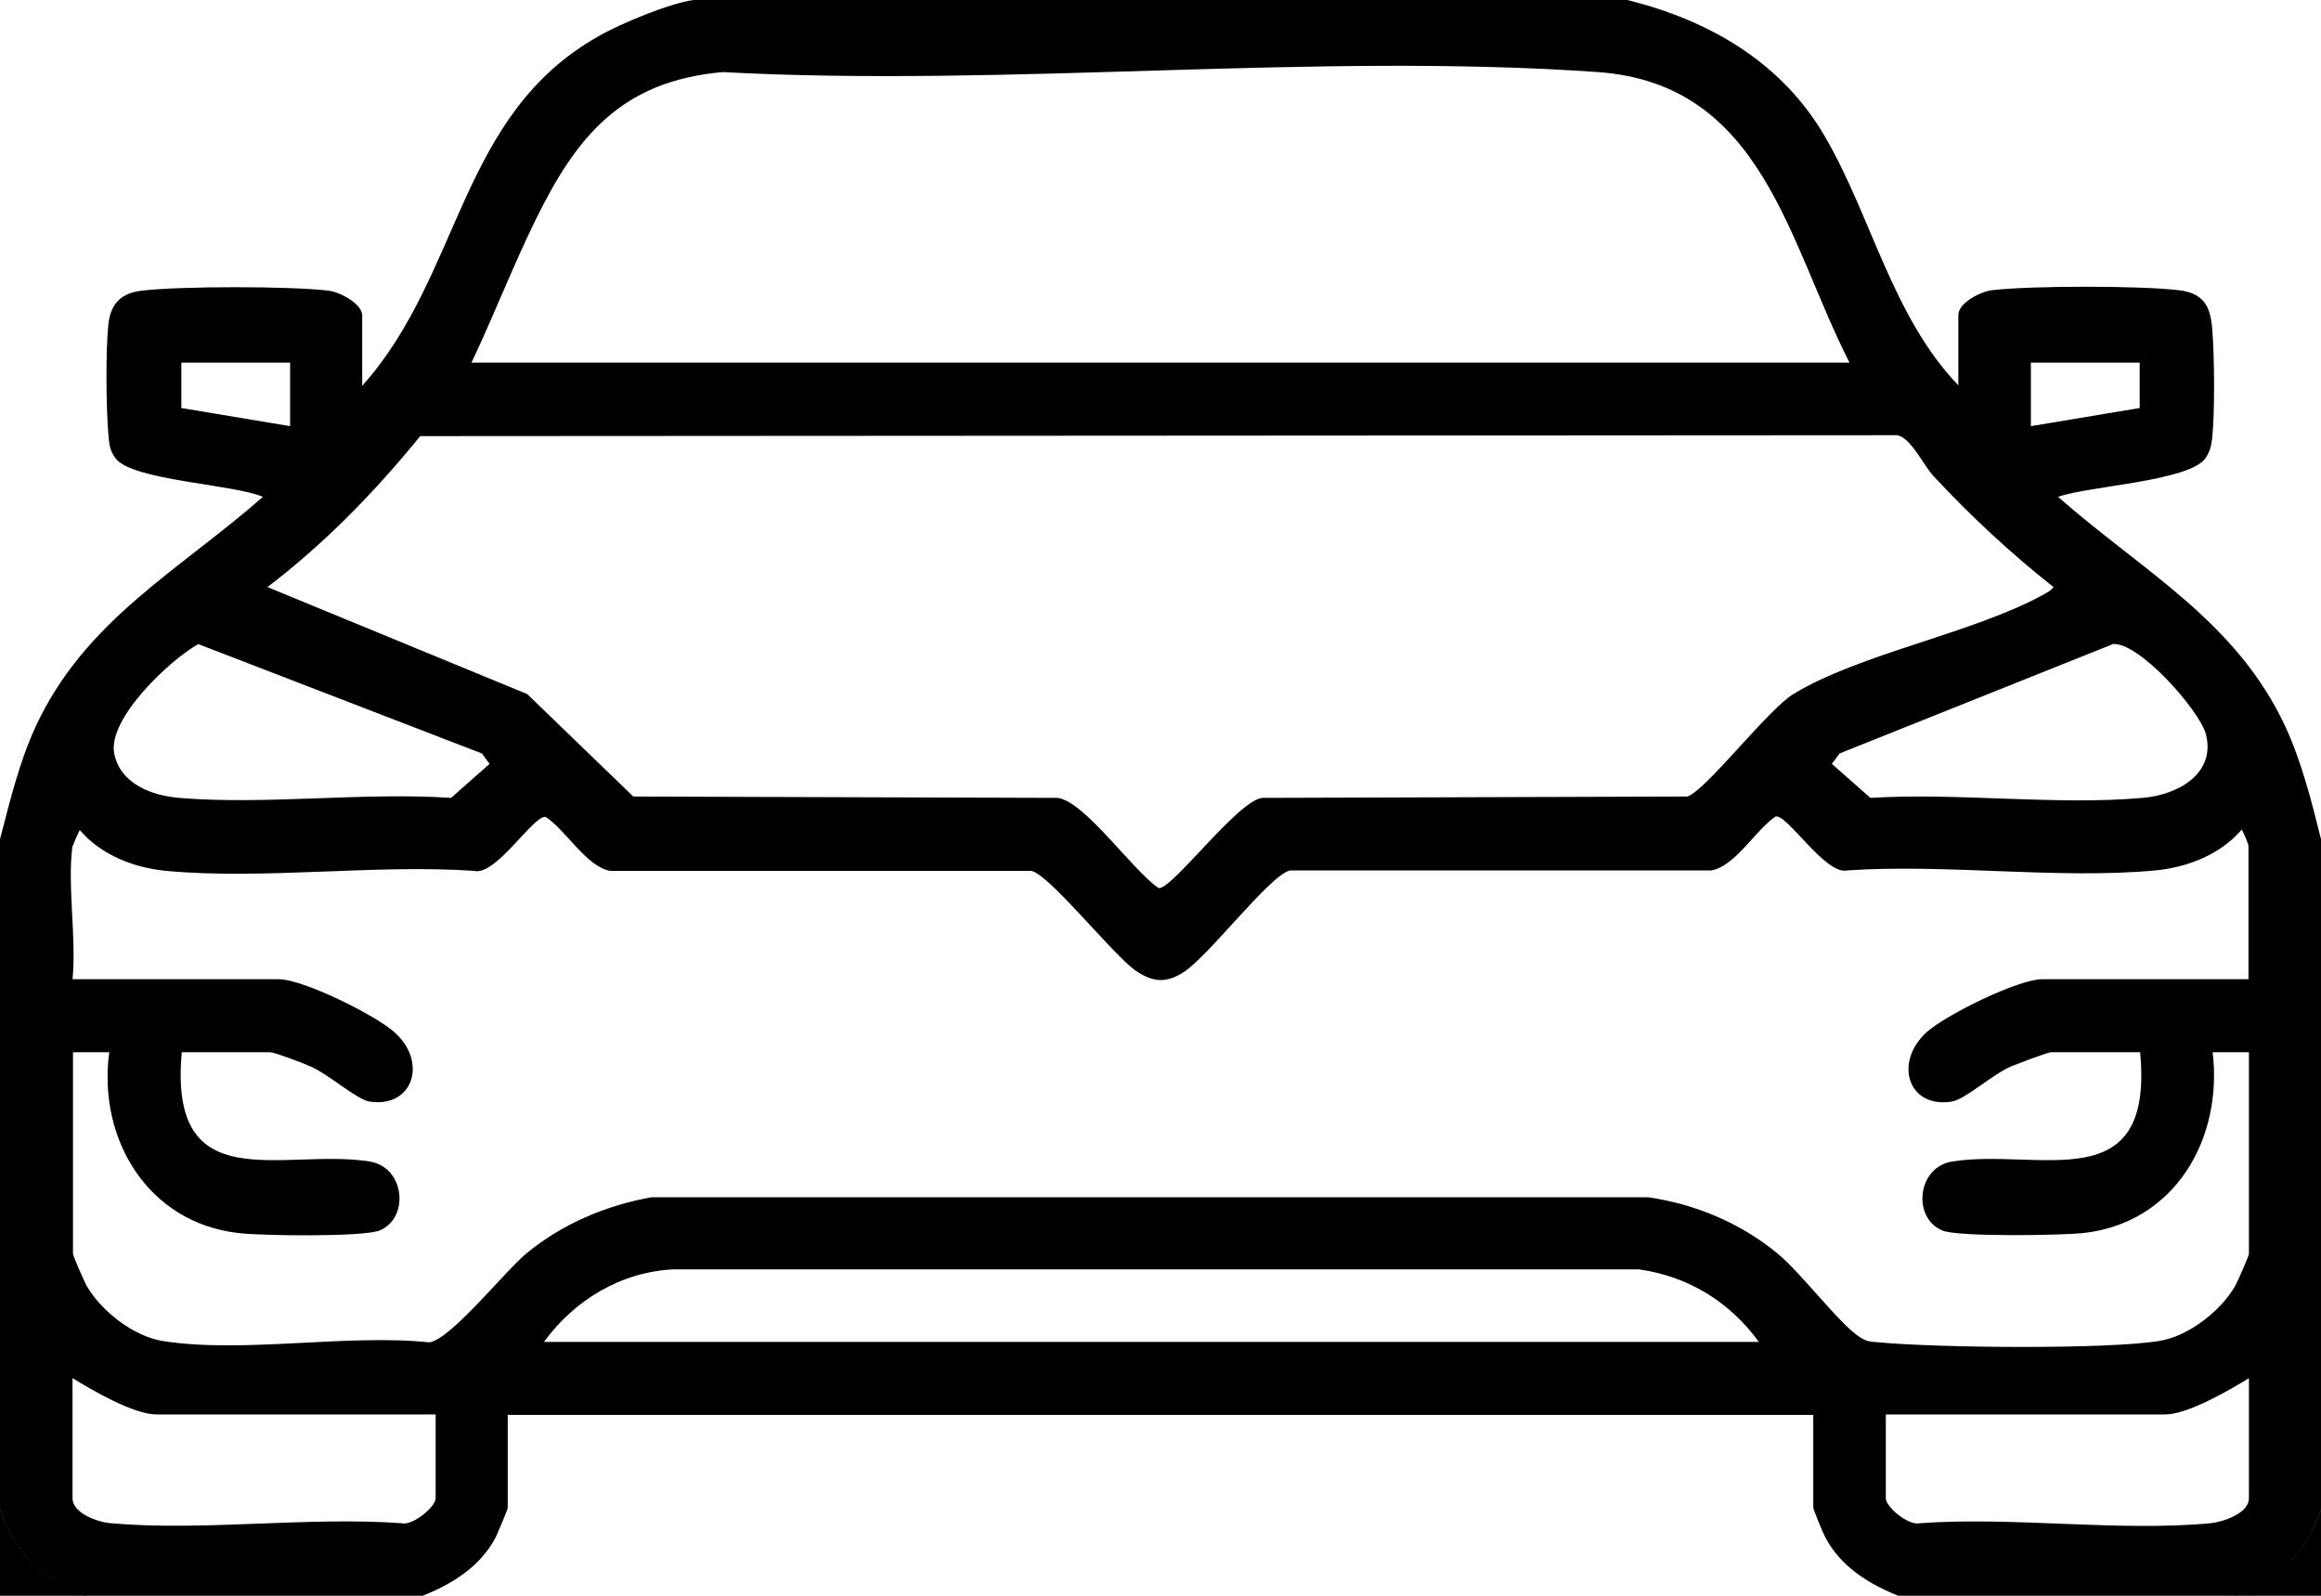
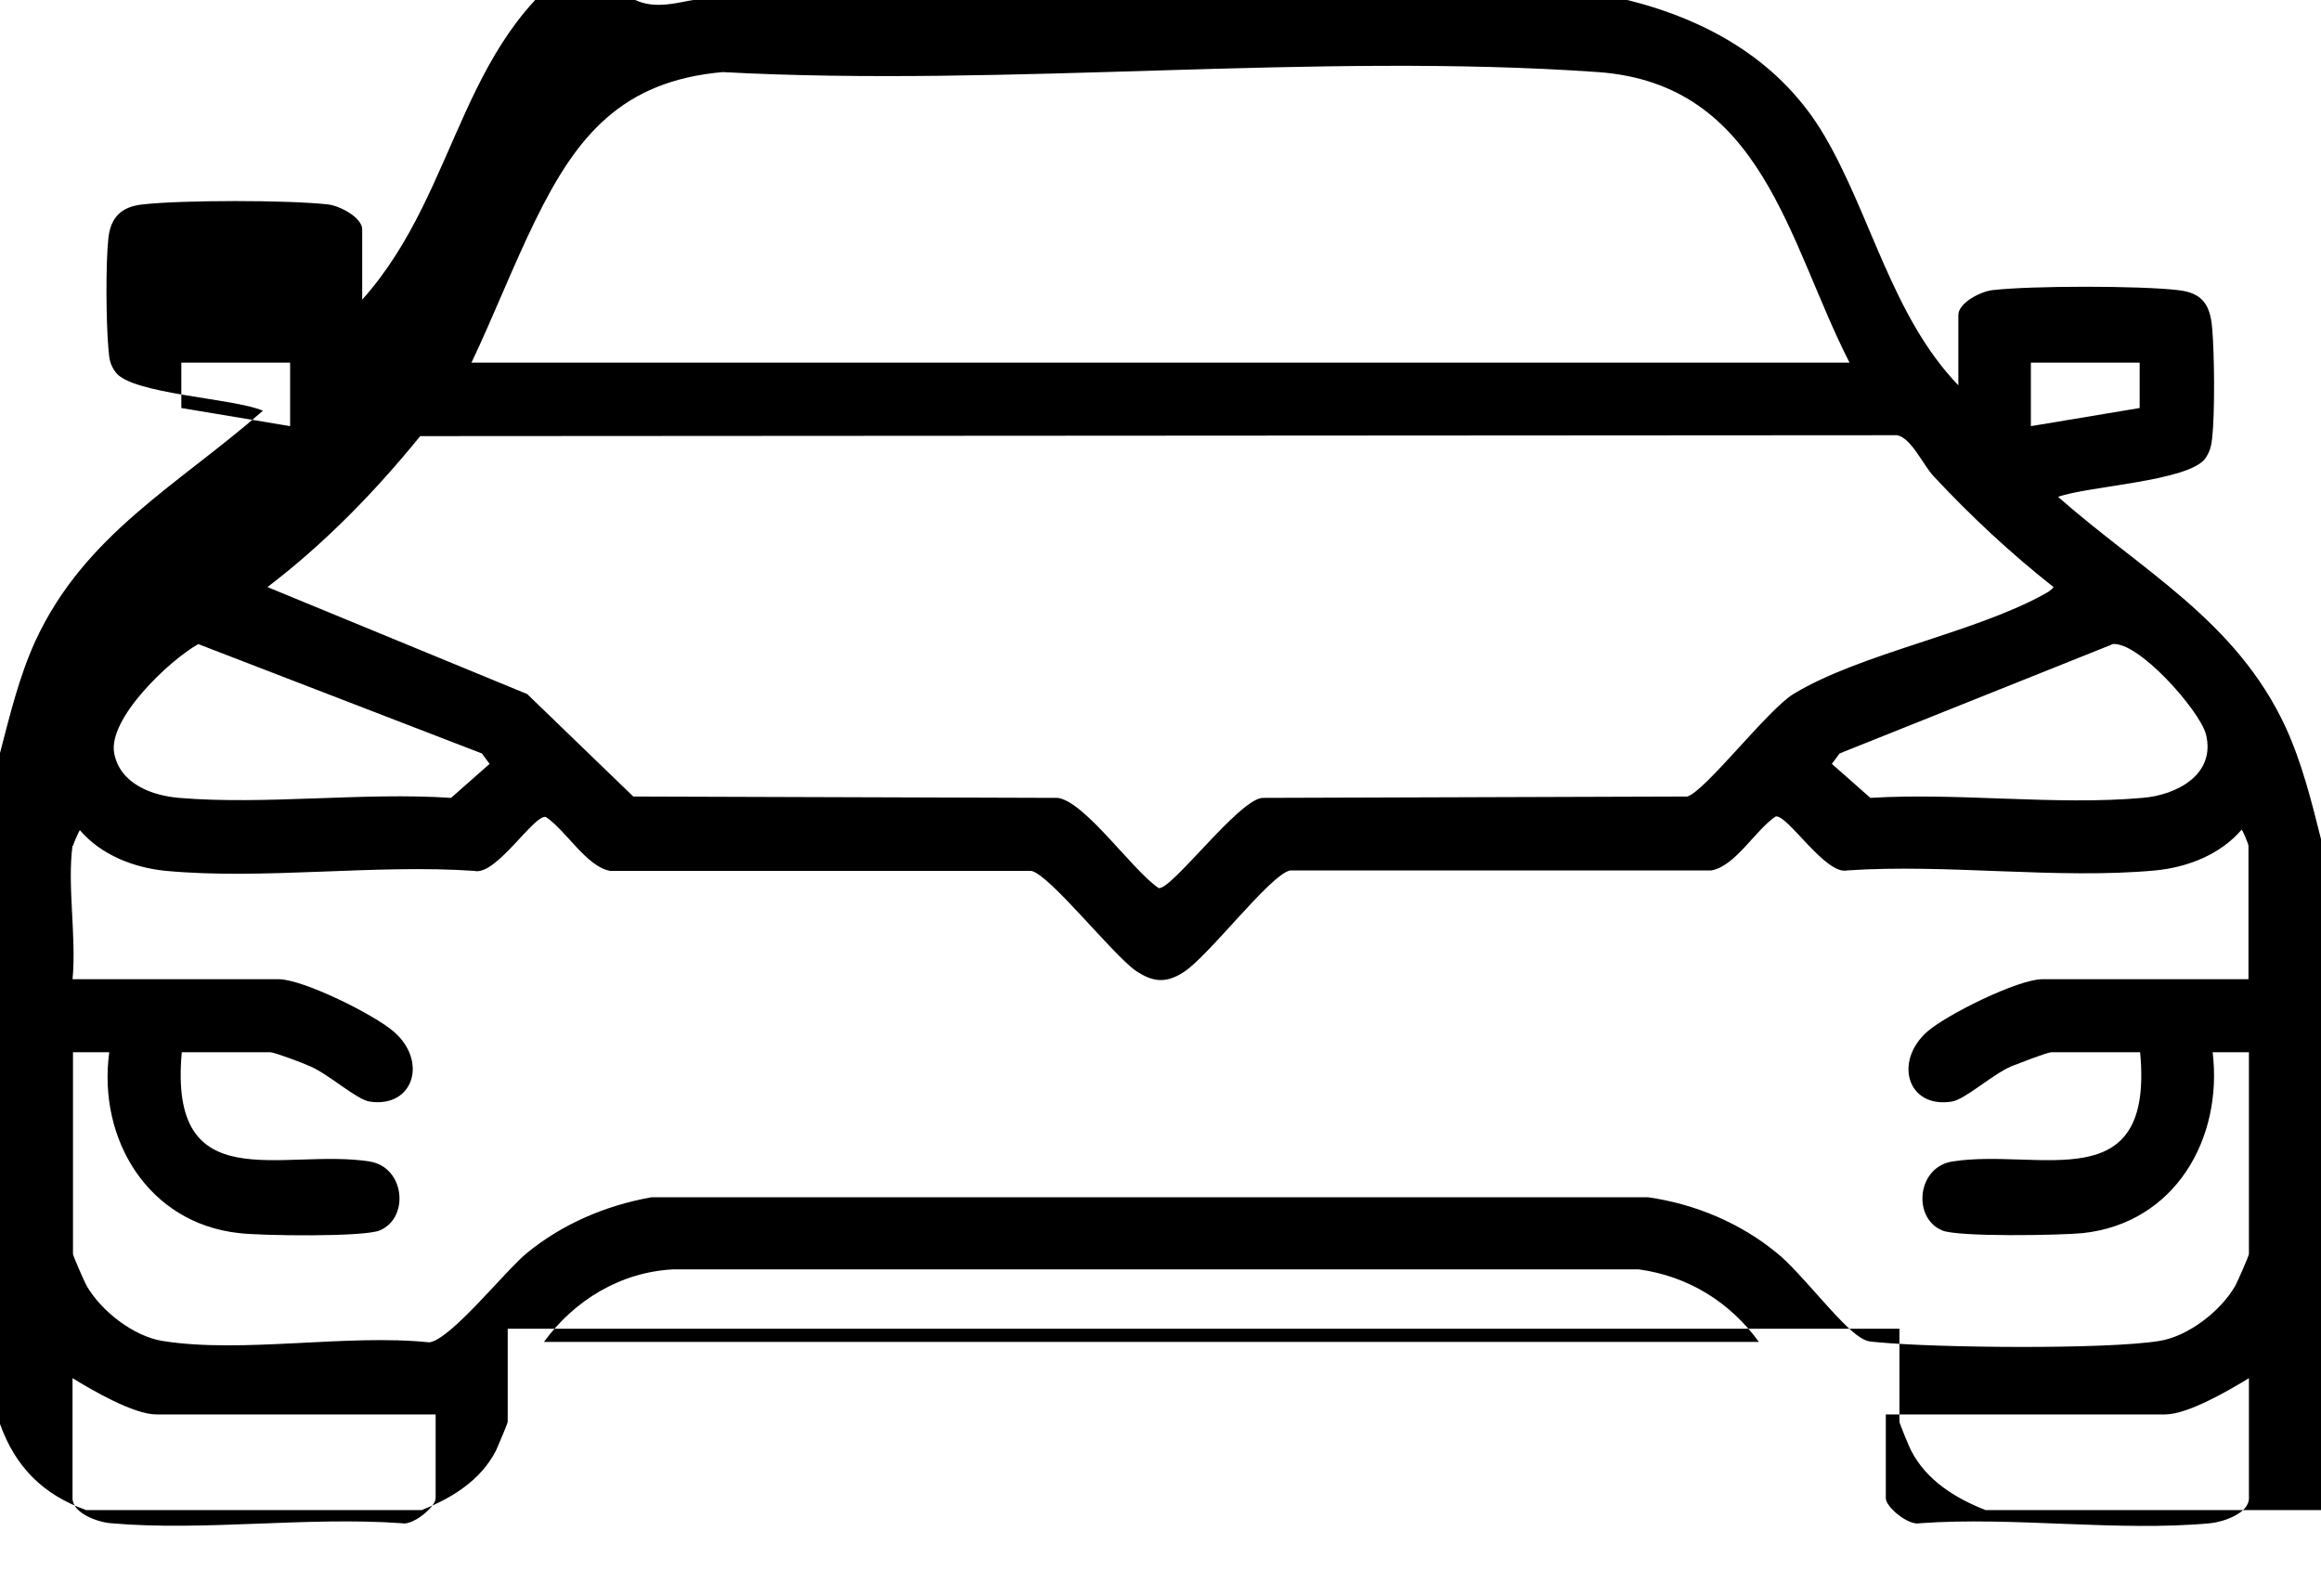
<svg xmlns="http://www.w3.org/2000/svg" id="Capa_1" version="1.1" viewBox="0 0 512 352">
  <g id="ZFzDUe.tif">
    <g>
-       <path d="M359,0c18,4.5,33.9,13.6,43.5,30,10.3,17.6,14.9,39.8,29.5,55v-15.5c0-2.7,4.9-5.2,7.5-5.5,8.7-1,32.4-1,41,0,5.4.6,7.1,3.3,7.5,8.5.5,5.8.6,18.4,0,24.1-.2,1.8-.5,3-1.5,4.5-3.7,5.1-25.9,6.1-32.5,8.5,18.6,16.4,39.3,27.3,50.2,50.8,3.6,7.9,5.7,16.3,7.8,24.7v148c-3.4,9.5-9.5,15.6-19,19h-74c-6.6-2.6-13-6.5-16.4-13.1-.5-.9-2.6-6.1-2.6-6.4v-20.5H112v20.5c0,.4-2.2,5.5-2.6,6.4-3.4,6.6-9.8,10.5-16.4,13.1H19c-9.5-3.4-15.6-9.5-19-19v-148c2.2-8.4,4.2-16.8,7.8-24.7,10.9-23.6,31.5-34.4,50.2-50.8-6.4-2.8-28.9-3.6-32.5-8.5-1.4-1.9-1.4-3.2-1.6-5.4-.5-5.8-.6-18.4,0-24.1.5-4.7,2.9-7,7.5-7.5,8.7-1,32.3-1,41,0,2.6.3,7.5,2.9,7.5,5.5v15.5c22.1-24.7,21.2-59.8,52.3-77.2C137.1,5.1,147.8.7,153,0h206,0ZM408,80c-13.6-26.6-19.1-61.5-55.5-64.1-62.5-4.4-130,3.4-193.1,0-22.3,2-32.2,14.1-41.3,32.7-5,10.2-9.2,21.1-14.1,31.4h304,0ZM64,80h-24v10l24,4v-14ZM472,80h-24v14l24-4v-10h0ZM92.7,96.2c-10,12.3-21.1,23.7-33.7,33.3l57.3,23.6,23.4,22.6,93.7.3c6.1,1,16.5,16.1,22.2,19.9,2.8.5,17.7-19.6,22.9-19.9l93.7-.3c3.9-1.1,17.8-19.2,23.4-22.6,14.6-8.9,39.6-13.4,55.1-21.9.9-.5,1.7-.9,2.3-1.7-9.4-7.4-18.3-15.7-26.5-24.5-2.3-2.5-4.9-8.4-8-9l-325.8.2h0ZM43.7,142.1c-6.4,3.6-20,16.5-18.5,24.1,1.3,6.7,8.3,9.3,14.3,9.8,19.2,1.6,40.6-1.3,60,0l8.5-7.5-1.7-2.3s-62.5-24.1-62.5-24.1ZM465.8,142.2l-60,24-1.7,2.3,8.5,7.5c19.4-1.2,40.9,1.7,60,0,7.6-.6,16.3-5.2,14-14.1-1.4-5.2-15.1-20.8-20.8-19.8h0ZM16,186.5c-1.2,8.9.9,20.3,0,29.5h45.5c5.3,0,21.1,7.8,25.4,11.6,7.5,6.5,4.3,16.8-5.3,15.4-2.9-.4-9-6-13.2-7.8-1.5-.7-7.9-3.1-8.8-3.1h-19.5c-3,32.8,22.3,21.1,41.4,24.1,7.8,1.2,8.9,12.4,2.3,15.2-3.5,1.5-26.2,1.2-31.1.6-20-2.2-31.2-20.7-28.6-39.9h-8v44.5c0,.4,2.5,6.1,3,7,3.2,5.6,10.4,11.2,16.8,12.2,17.6,2.8,40.6-1.6,58.8.3,4.7-.6,16.6-15.6,21.4-19.6,7.9-6.5,17.5-10.6,27.6-12.4h219.9c10.4,1.5,20.4,5.7,28.5,12.4,5.2,4.2,13.9,15.9,18.4,18.6,1.7,1,2.2.8,4,1,12.6,1.2,49.9,1.6,61.8-.3,6.4-1,13.6-6.6,16.8-12.2.5-.9,3-6.6,3-7v-44.5h-8c2.3,19.2-8.4,37.7-28.6,39.9-4.9.5-27.7.9-31.1-.6-6.6-2.8-5.5-14,2.3-15.2,19.1-3,44.5,8.7,41.4-24.1h-19.5c-1,0-7.3,2.5-8.9,3.1-4.2,1.8-10.3,7.4-13.2,7.8-9.7,1.5-12.8-8.8-5.4-15.4,4.3-3.8,20.1-11.6,25.4-11.6h45.5v-29.5c0-.2-1.1-3-1.5-3.5-4.7,5.5-11.9,8.3-19,9-21.6,2-46.1-1.5-68,0-4.8,1.1-13.2-12.4-15.8-11.9-4.4,2.9-8.9,11-14.2,11.9h-92.9c-4.4.9-18.1,19.1-23.6,22.5-3.9,2.5-6.8,2.1-10.5-.4-5.1-3.6-19-21.2-23-22h-92.9c-5.2-.9-9.8-9-14.2-11.9-2.7-.5-11,13.1-15.8,11.9-21.9-1.5-46.4,2-68,0-7.1-.7-14.3-3.5-19-9-.4.7-1.4,3-1.5,3.5h0ZM388,296c-6.4-8.8-15.6-14.5-26.5-16h-213c-11.6.6-21.8,6.8-28.5,16h268ZM96,312h-61.5c-5,0-14.1-5.3-18.5-8v26.5c0,3.3,5.6,5.3,8.5,5.5,20.3,1.8,43.4-1.5,64.1,0,2.4.6,7.5-3.6,7.5-5.5,0,0,0-18.5,0-18.5ZM416,312v18.5c0,1.9,5,6.1,7.5,5.5,20.6-1.5,43.7,1.9,64.1,0,2.9-.3,8.5-2.2,8.5-5.5v-26.5c-4.4,2.7-13.5,8-18.5,8h-61.5Z" />
-       <path d="M19,352H0v-19c3.4,9.5,9.5,15.6,19,19Z" />
-       <path d="M512,333v19h-19c9.5-3.4,15.6-9.5,19-19Z" />
+       <path d="M359,0c18,4.5,33.9,13.6,43.5,30,10.3,17.6,14.9,39.8,29.5,55v-15.5c0-2.7,4.9-5.2,7.5-5.5,8.7-1,32.4-1,41,0,5.4.6,7.1,3.3,7.5,8.5.5,5.8.6,18.4,0,24.1-.2,1.8-.5,3-1.5,4.5-3.7,5.1-25.9,6.1-32.5,8.5,18.6,16.4,39.3,27.3,50.2,50.8,3.6,7.9,5.7,16.3,7.8,24.7v148h-74c-6.6-2.6-13-6.5-16.4-13.1-.5-.9-2.6-6.1-2.6-6.4v-20.5H112v20.5c0,.4-2.2,5.5-2.6,6.4-3.4,6.6-9.8,10.5-16.4,13.1H19c-9.5-3.4-15.6-9.5-19-19v-148c2.2-8.4,4.2-16.8,7.8-24.7,10.9-23.6,31.5-34.4,50.2-50.8-6.4-2.8-28.9-3.6-32.5-8.5-1.4-1.9-1.4-3.2-1.6-5.4-.5-5.8-.6-18.4,0-24.1.5-4.7,2.9-7,7.5-7.5,8.7-1,32.3-1,41,0,2.6.3,7.5,2.9,7.5,5.5v15.5c22.1-24.7,21.2-59.8,52.3-77.2C137.1,5.1,147.8.7,153,0h206,0ZM408,80c-13.6-26.6-19.1-61.5-55.5-64.1-62.5-4.4-130,3.4-193.1,0-22.3,2-32.2,14.1-41.3,32.7-5,10.2-9.2,21.1-14.1,31.4h304,0ZM64,80h-24v10l24,4v-14ZM472,80h-24v14l24-4v-10h0ZM92.7,96.2c-10,12.3-21.1,23.7-33.7,33.3l57.3,23.6,23.4,22.6,93.7.3c6.1,1,16.5,16.1,22.2,19.9,2.8.5,17.7-19.6,22.9-19.9l93.7-.3c3.9-1.1,17.8-19.2,23.4-22.6,14.6-8.9,39.6-13.4,55.1-21.9.9-.5,1.7-.9,2.3-1.7-9.4-7.4-18.3-15.7-26.5-24.5-2.3-2.5-4.9-8.4-8-9l-325.8.2h0ZM43.7,142.1c-6.4,3.6-20,16.5-18.5,24.1,1.3,6.7,8.3,9.3,14.3,9.8,19.2,1.6,40.6-1.3,60,0l8.5-7.5-1.7-2.3s-62.5-24.1-62.5-24.1ZM465.8,142.2l-60,24-1.7,2.3,8.5,7.5c19.4-1.2,40.9,1.7,60,0,7.6-.6,16.3-5.2,14-14.1-1.4-5.2-15.1-20.8-20.8-19.8h0ZM16,186.5c-1.2,8.9.9,20.3,0,29.5h45.5c5.3,0,21.1,7.8,25.4,11.6,7.5,6.5,4.3,16.8-5.3,15.4-2.9-.4-9-6-13.2-7.8-1.5-.7-7.9-3.1-8.8-3.1h-19.5c-3,32.8,22.3,21.1,41.4,24.1,7.8,1.2,8.9,12.4,2.3,15.2-3.5,1.5-26.2,1.2-31.1.6-20-2.2-31.2-20.7-28.6-39.9h-8v44.5c0,.4,2.5,6.1,3,7,3.2,5.6,10.4,11.2,16.8,12.2,17.6,2.8,40.6-1.6,58.8.3,4.7-.6,16.6-15.6,21.4-19.6,7.9-6.5,17.5-10.6,27.6-12.4h219.9c10.4,1.5,20.4,5.7,28.5,12.4,5.2,4.2,13.9,15.9,18.4,18.6,1.7,1,2.2.8,4,1,12.6,1.2,49.9,1.6,61.8-.3,6.4-1,13.6-6.6,16.8-12.2.5-.9,3-6.6,3-7v-44.5h-8c2.3,19.2-8.4,37.7-28.6,39.9-4.9.5-27.7.9-31.1-.6-6.6-2.8-5.5-14,2.3-15.2,19.1-3,44.5,8.7,41.4-24.1h-19.5c-1,0-7.3,2.5-8.9,3.1-4.2,1.8-10.3,7.4-13.2,7.8-9.7,1.5-12.8-8.8-5.4-15.4,4.3-3.8,20.1-11.6,25.4-11.6h45.5v-29.5c0-.2-1.1-3-1.5-3.5-4.7,5.5-11.9,8.3-19,9-21.6,2-46.1-1.5-68,0-4.8,1.1-13.2-12.4-15.8-11.9-4.4,2.9-8.9,11-14.2,11.9h-92.9c-4.4.9-18.1,19.1-23.6,22.5-3.9,2.5-6.8,2.1-10.5-.4-5.1-3.6-19-21.2-23-22h-92.9c-5.2-.9-9.8-9-14.2-11.9-2.7-.5-11,13.1-15.8,11.9-21.9-1.5-46.4,2-68,0-7.1-.7-14.3-3.5-19-9-.4.7-1.4,3-1.5,3.5h0ZM388,296c-6.4-8.8-15.6-14.5-26.5-16h-213c-11.6.6-21.8,6.8-28.5,16h268ZM96,312h-61.5c-5,0-14.1-5.3-18.5-8v26.5c0,3.3,5.6,5.3,8.5,5.5,20.3,1.8,43.4-1.5,64.1,0,2.4.6,7.5-3.6,7.5-5.5,0,0,0-18.5,0-18.5ZM416,312v18.5c0,1.9,5,6.1,7.5,5.5,20.6-1.5,43.7,1.9,64.1,0,2.9-.3,8.5-2.2,8.5-5.5v-26.5c-4.4,2.7-13.5,8-18.5,8h-61.5Z" />
    </g>
  </g>
</svg>